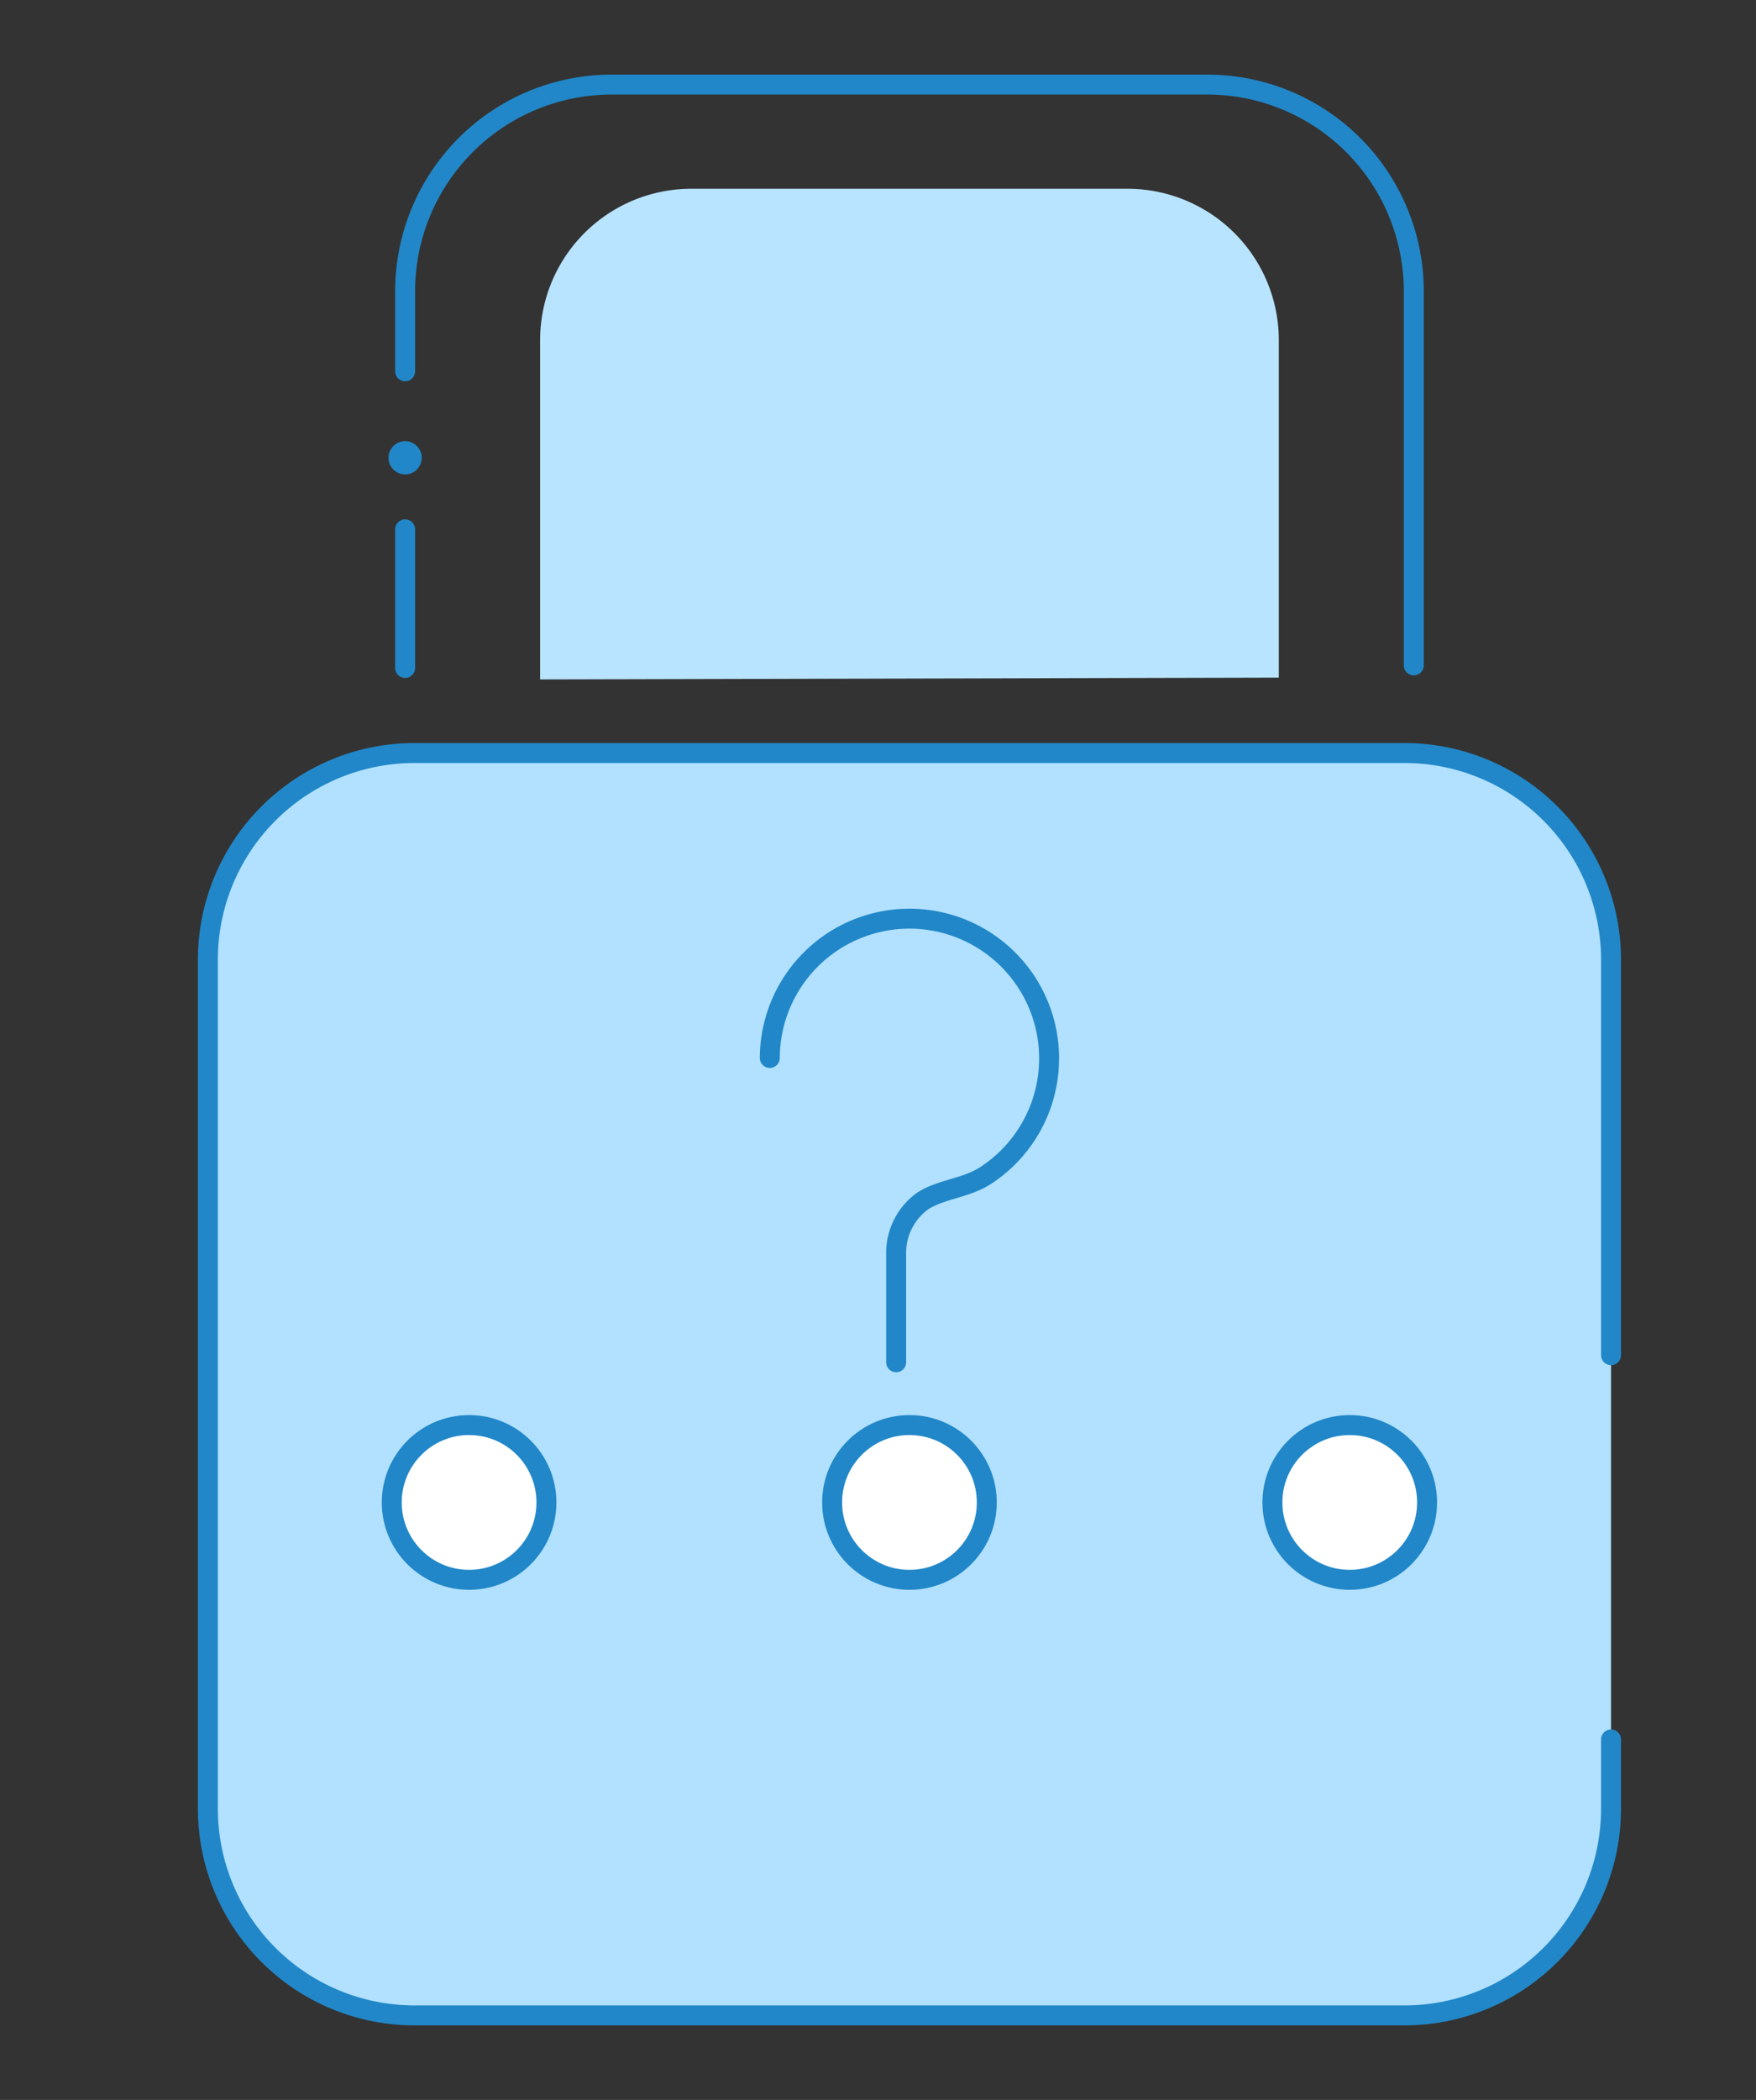
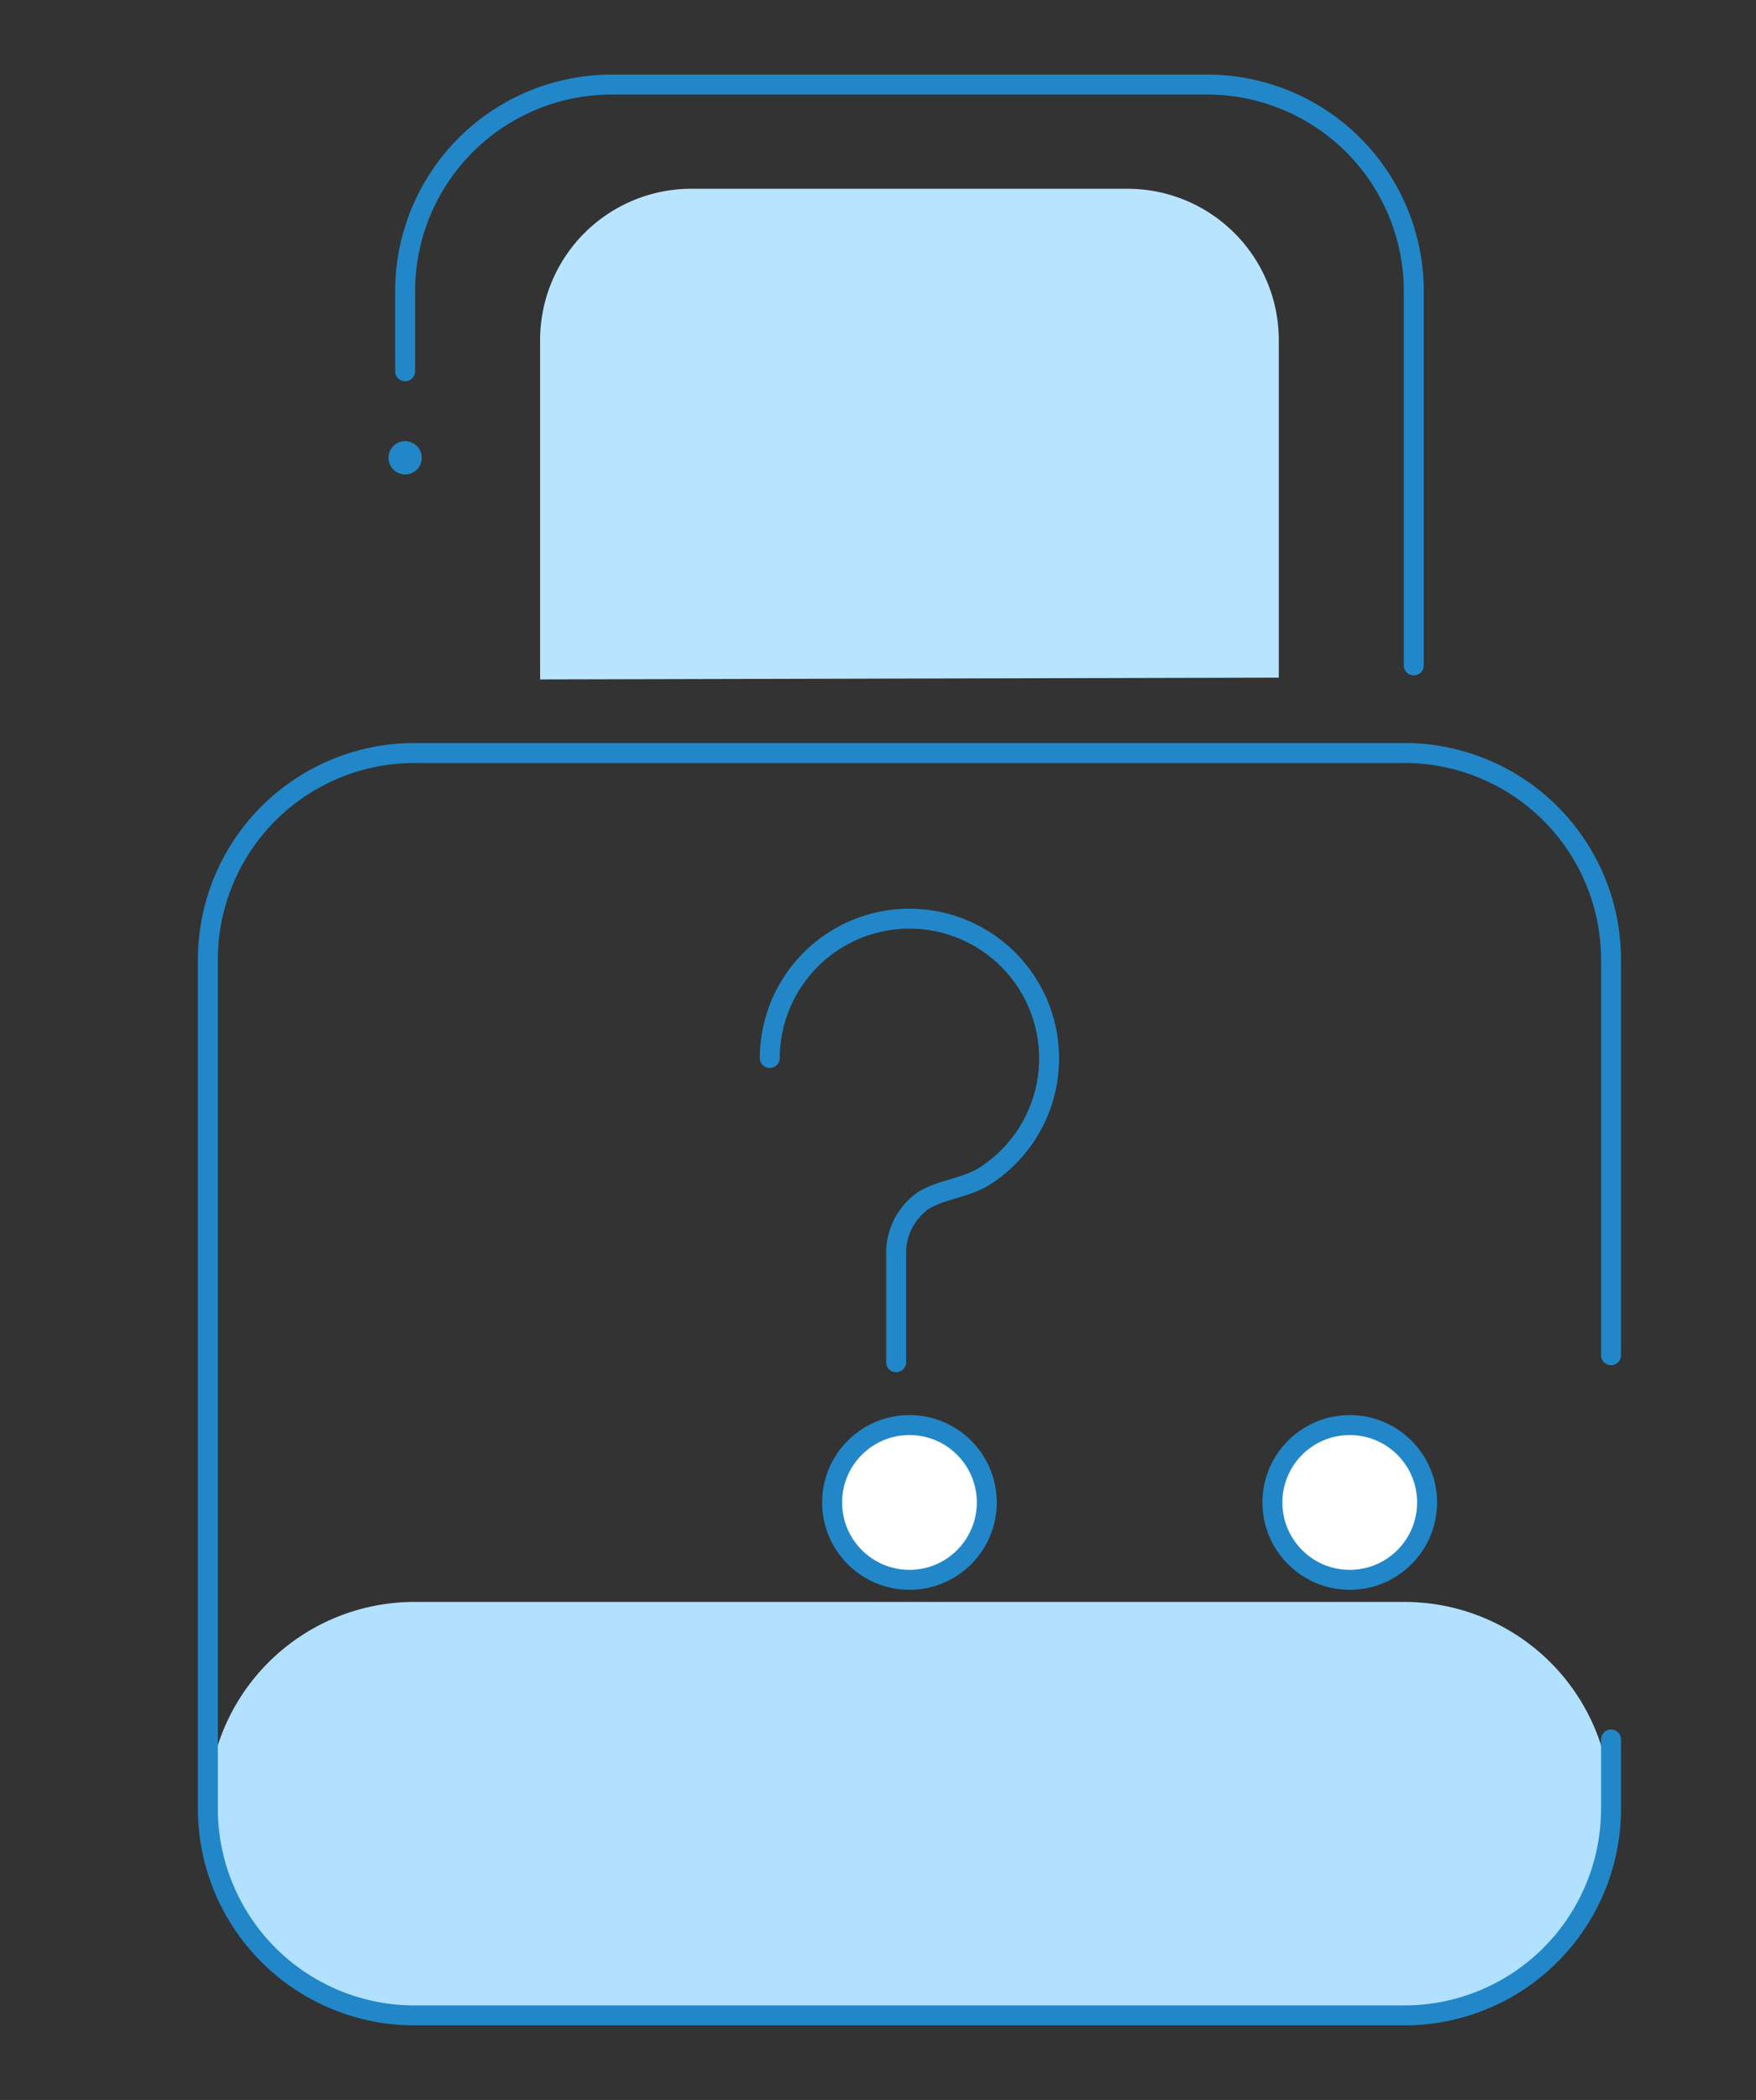
<svg xmlns="http://www.w3.org/2000/svg" id="Layer_1" data-name="Layer 1" viewBox="0 0 264.06 315.6">
  <rect x="0" y="0" width="264.06" height="315.6" fill="#333333" stroke="none" />
  <defs>
    <style>.cls-1{fill:#b1e1ff;}.cls-2{fill:none;}.cls-2,.cls-4{stroke:#2187c8;stroke-linecap:round;stroke-linejoin:round;stroke-width:3px;}.cls-3{fill:#b9e4ff;}.cls-4{fill:#fff;}.cls-5{fill:#2187c8;}</style>
  </defs>
  <title>swc_icons</title>
  <g id="_Group_" data-name="&lt;Group&gt;">
-     <path id="_Path_" data-name="&lt;Path&gt;" class="cls-1" d="M242.26,261.42v10.4a31.07,31.07,0,0,1-31.07,31.07H62.32a31.07,31.07,0,0,1-31.06-31.07V144.24a31.07,31.07,0,0,1,31.06-31.07H211.19a31.07,31.07,0,0,1,31.07,31.07v59.43" />
+     <path id="_Path_" data-name="&lt;Path&gt;" class="cls-1" d="M242.26,261.42v10.4a31.07,31.07,0,0,1-31.07,31.07H62.32a31.07,31.07,0,0,1-31.06-31.07a31.07,31.07,0,0,1,31.06-31.07H211.19a31.07,31.07,0,0,1,31.07,31.07v59.43" />
    <path id="_Path_2" data-name="&lt;Path&gt;" class="cls-2" d="M242.26,261.42v10.4a31.07,31.07,0,0,1-31.07,31.07H62.32a31.07,31.07,0,0,1-31.06-31.07V144.24a31.07,31.07,0,0,1,31.06-31.07H211.19a31.07,31.07,0,0,1,31.07,31.07v59.43" />
    <path id="_Path_3" data-name="&lt;Path&gt;" class="cls-2" d="M60.92,55.8v-12A31.07,31.07,0,0,1,92,12.71h89.54A31.07,31.07,0,0,1,212.6,43.78V100" />
-     <line id="_Path_4" data-name="&lt;Path&gt;" class="cls-2" x1="60.92" y1="100.39" x2="60.92" y2="79.55" />
    <path id="_Path_5" data-name="&lt;Path&gt;" class="cls-3" d="M81.22,102.11v-51A22.74,22.74,0,0,1,104,28.37h65.58A22.75,22.75,0,0,1,192.3,51.12v50.72" />
-     <circle id="_Path_6" data-name="&lt;Path&gt;" class="cls-4" cx="70.54" cy="225.8" r="11.63" />
    <circle id="_Path_7" data-name="&lt;Path&gt;" class="cls-4" cx="136.76" cy="225.8" r="11.63" />
    <circle id="_Path_8" data-name="&lt;Path&gt;" class="cls-4" cx="202.97" cy="225.8" r="11.63" />
    <path id="_Path_9" data-name="&lt;Path&gt;" class="cls-2" d="M134.76,204.73V188.42a9.58,9.58,0,0,1,4.1-8c2.85-1.75,6.44-1.85,9.38-3.77A21,21,0,1,0,115.76,159" />
    <circle id="_Path_10" data-name="&lt;Path&gt;" class="cls-5" cx="60.92" cy="68.8" r="2.5" />
  </g>
</svg>